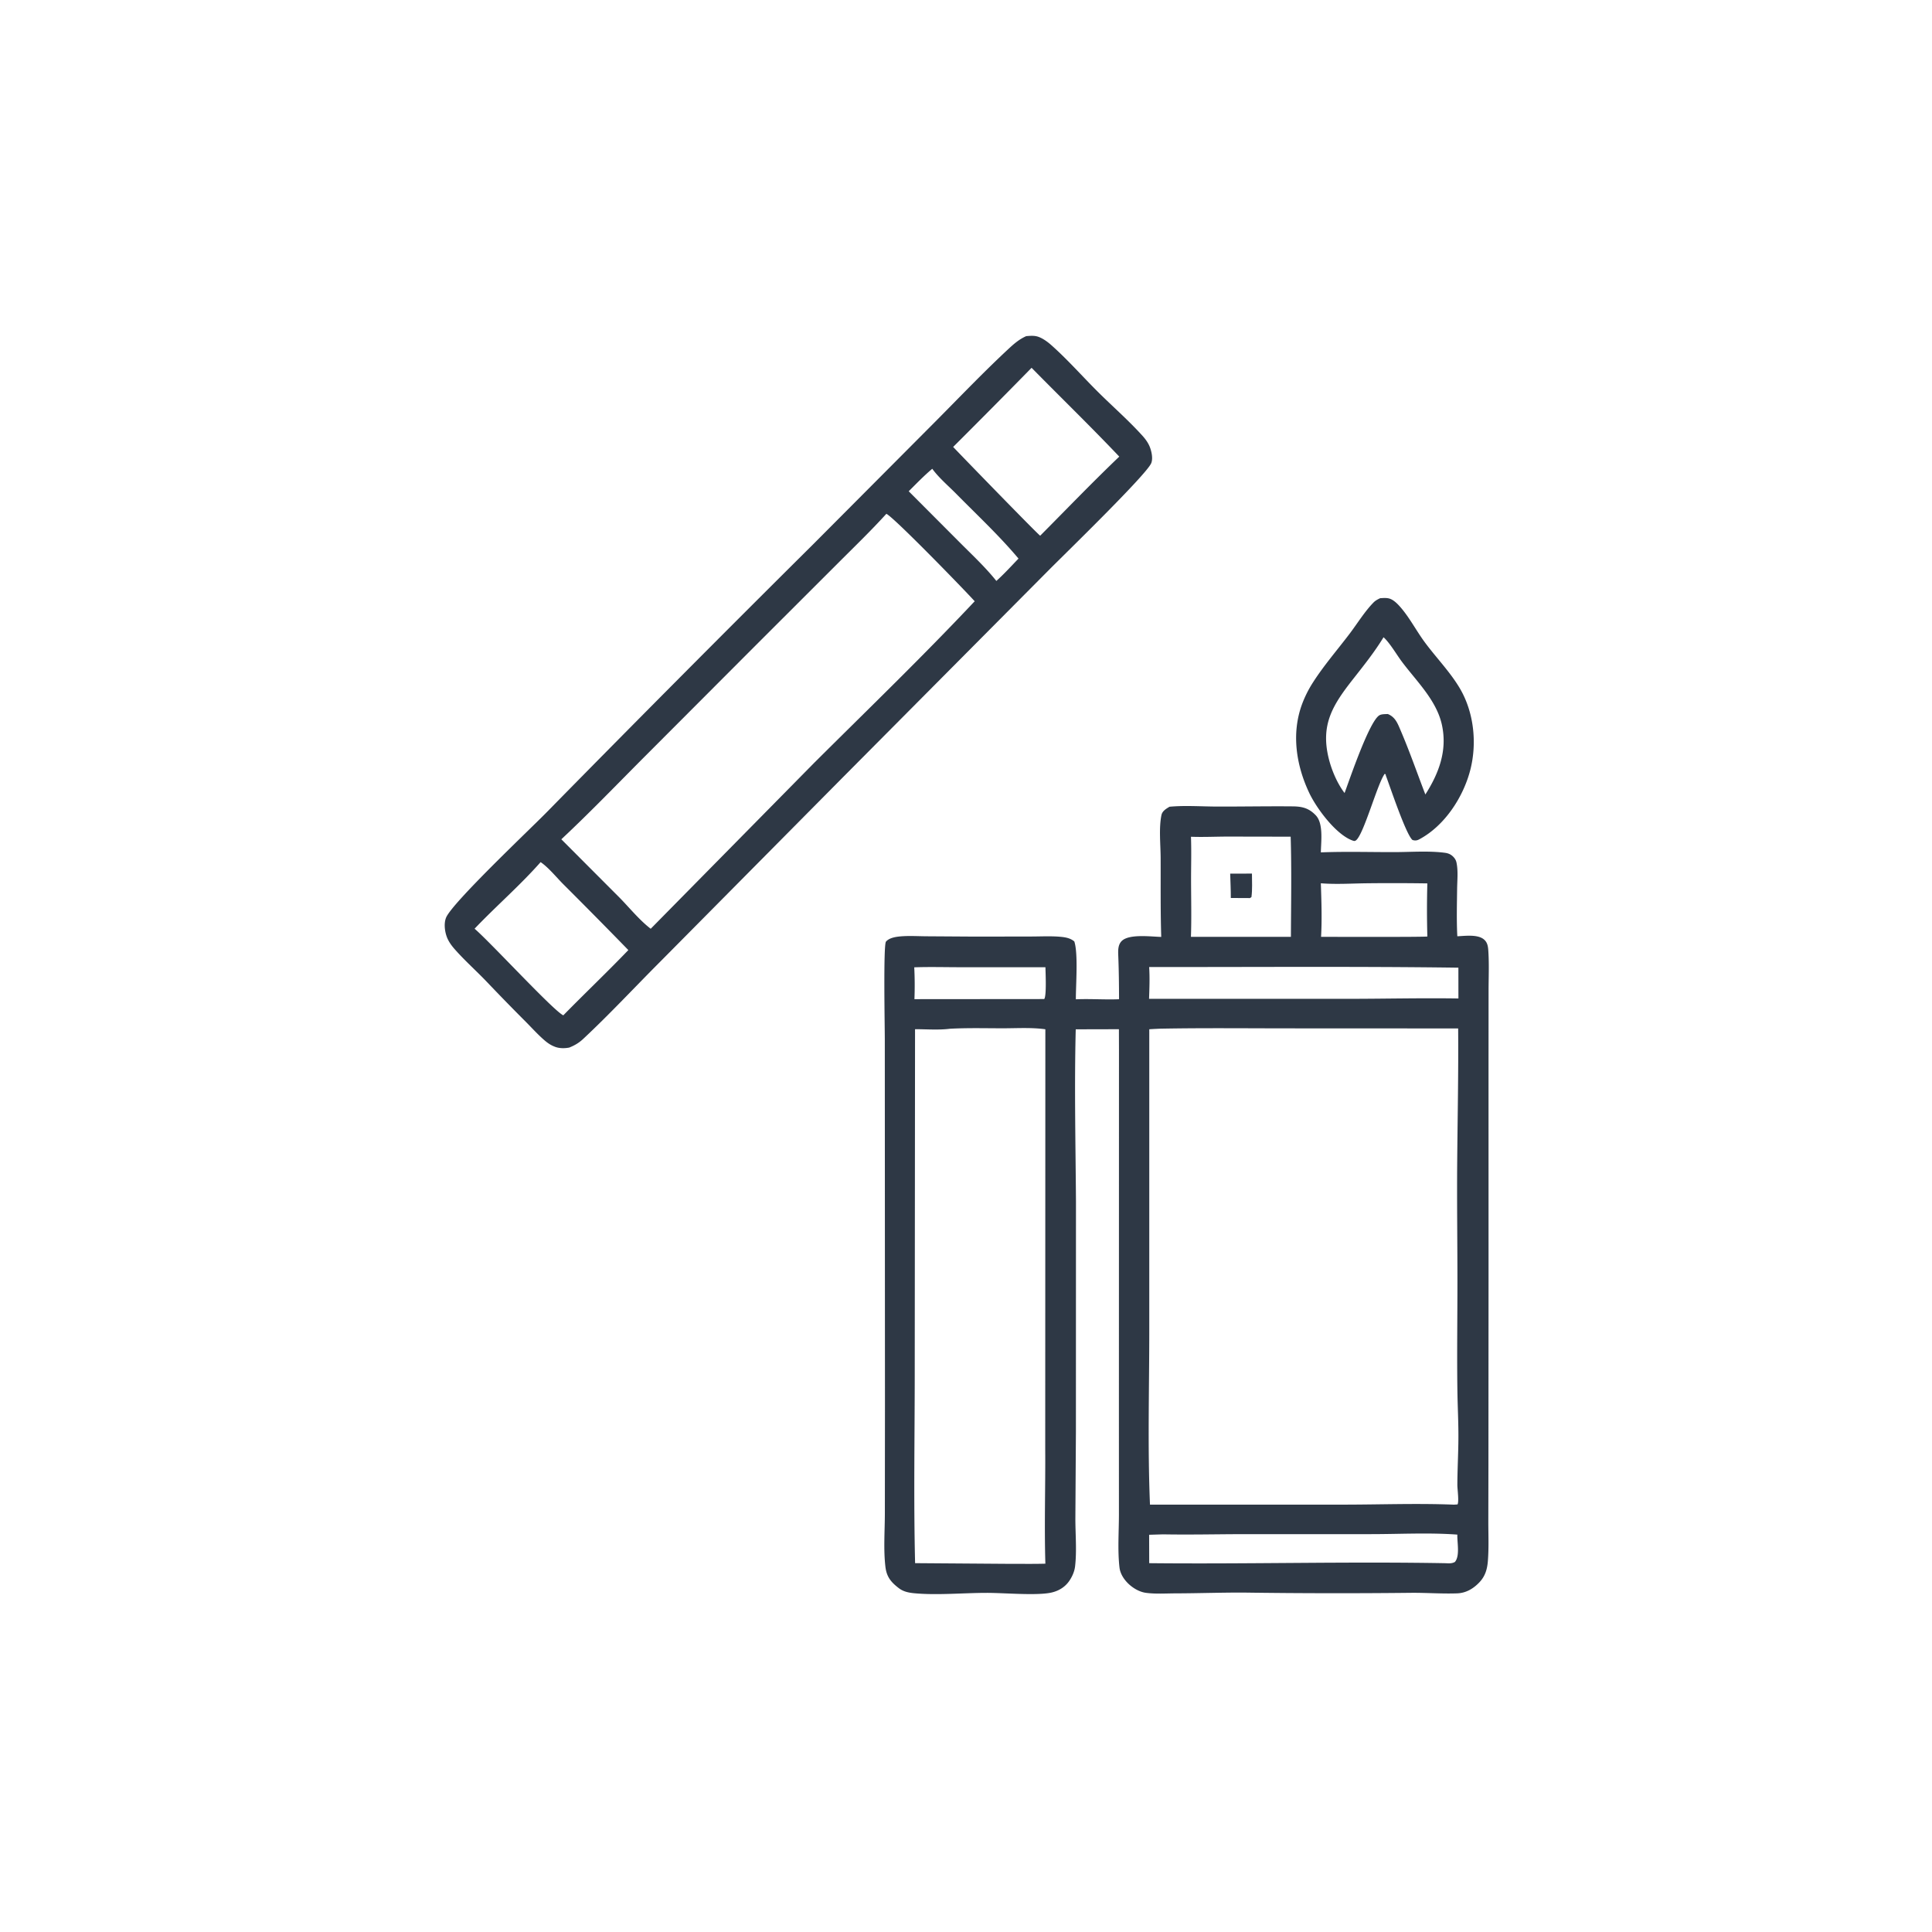
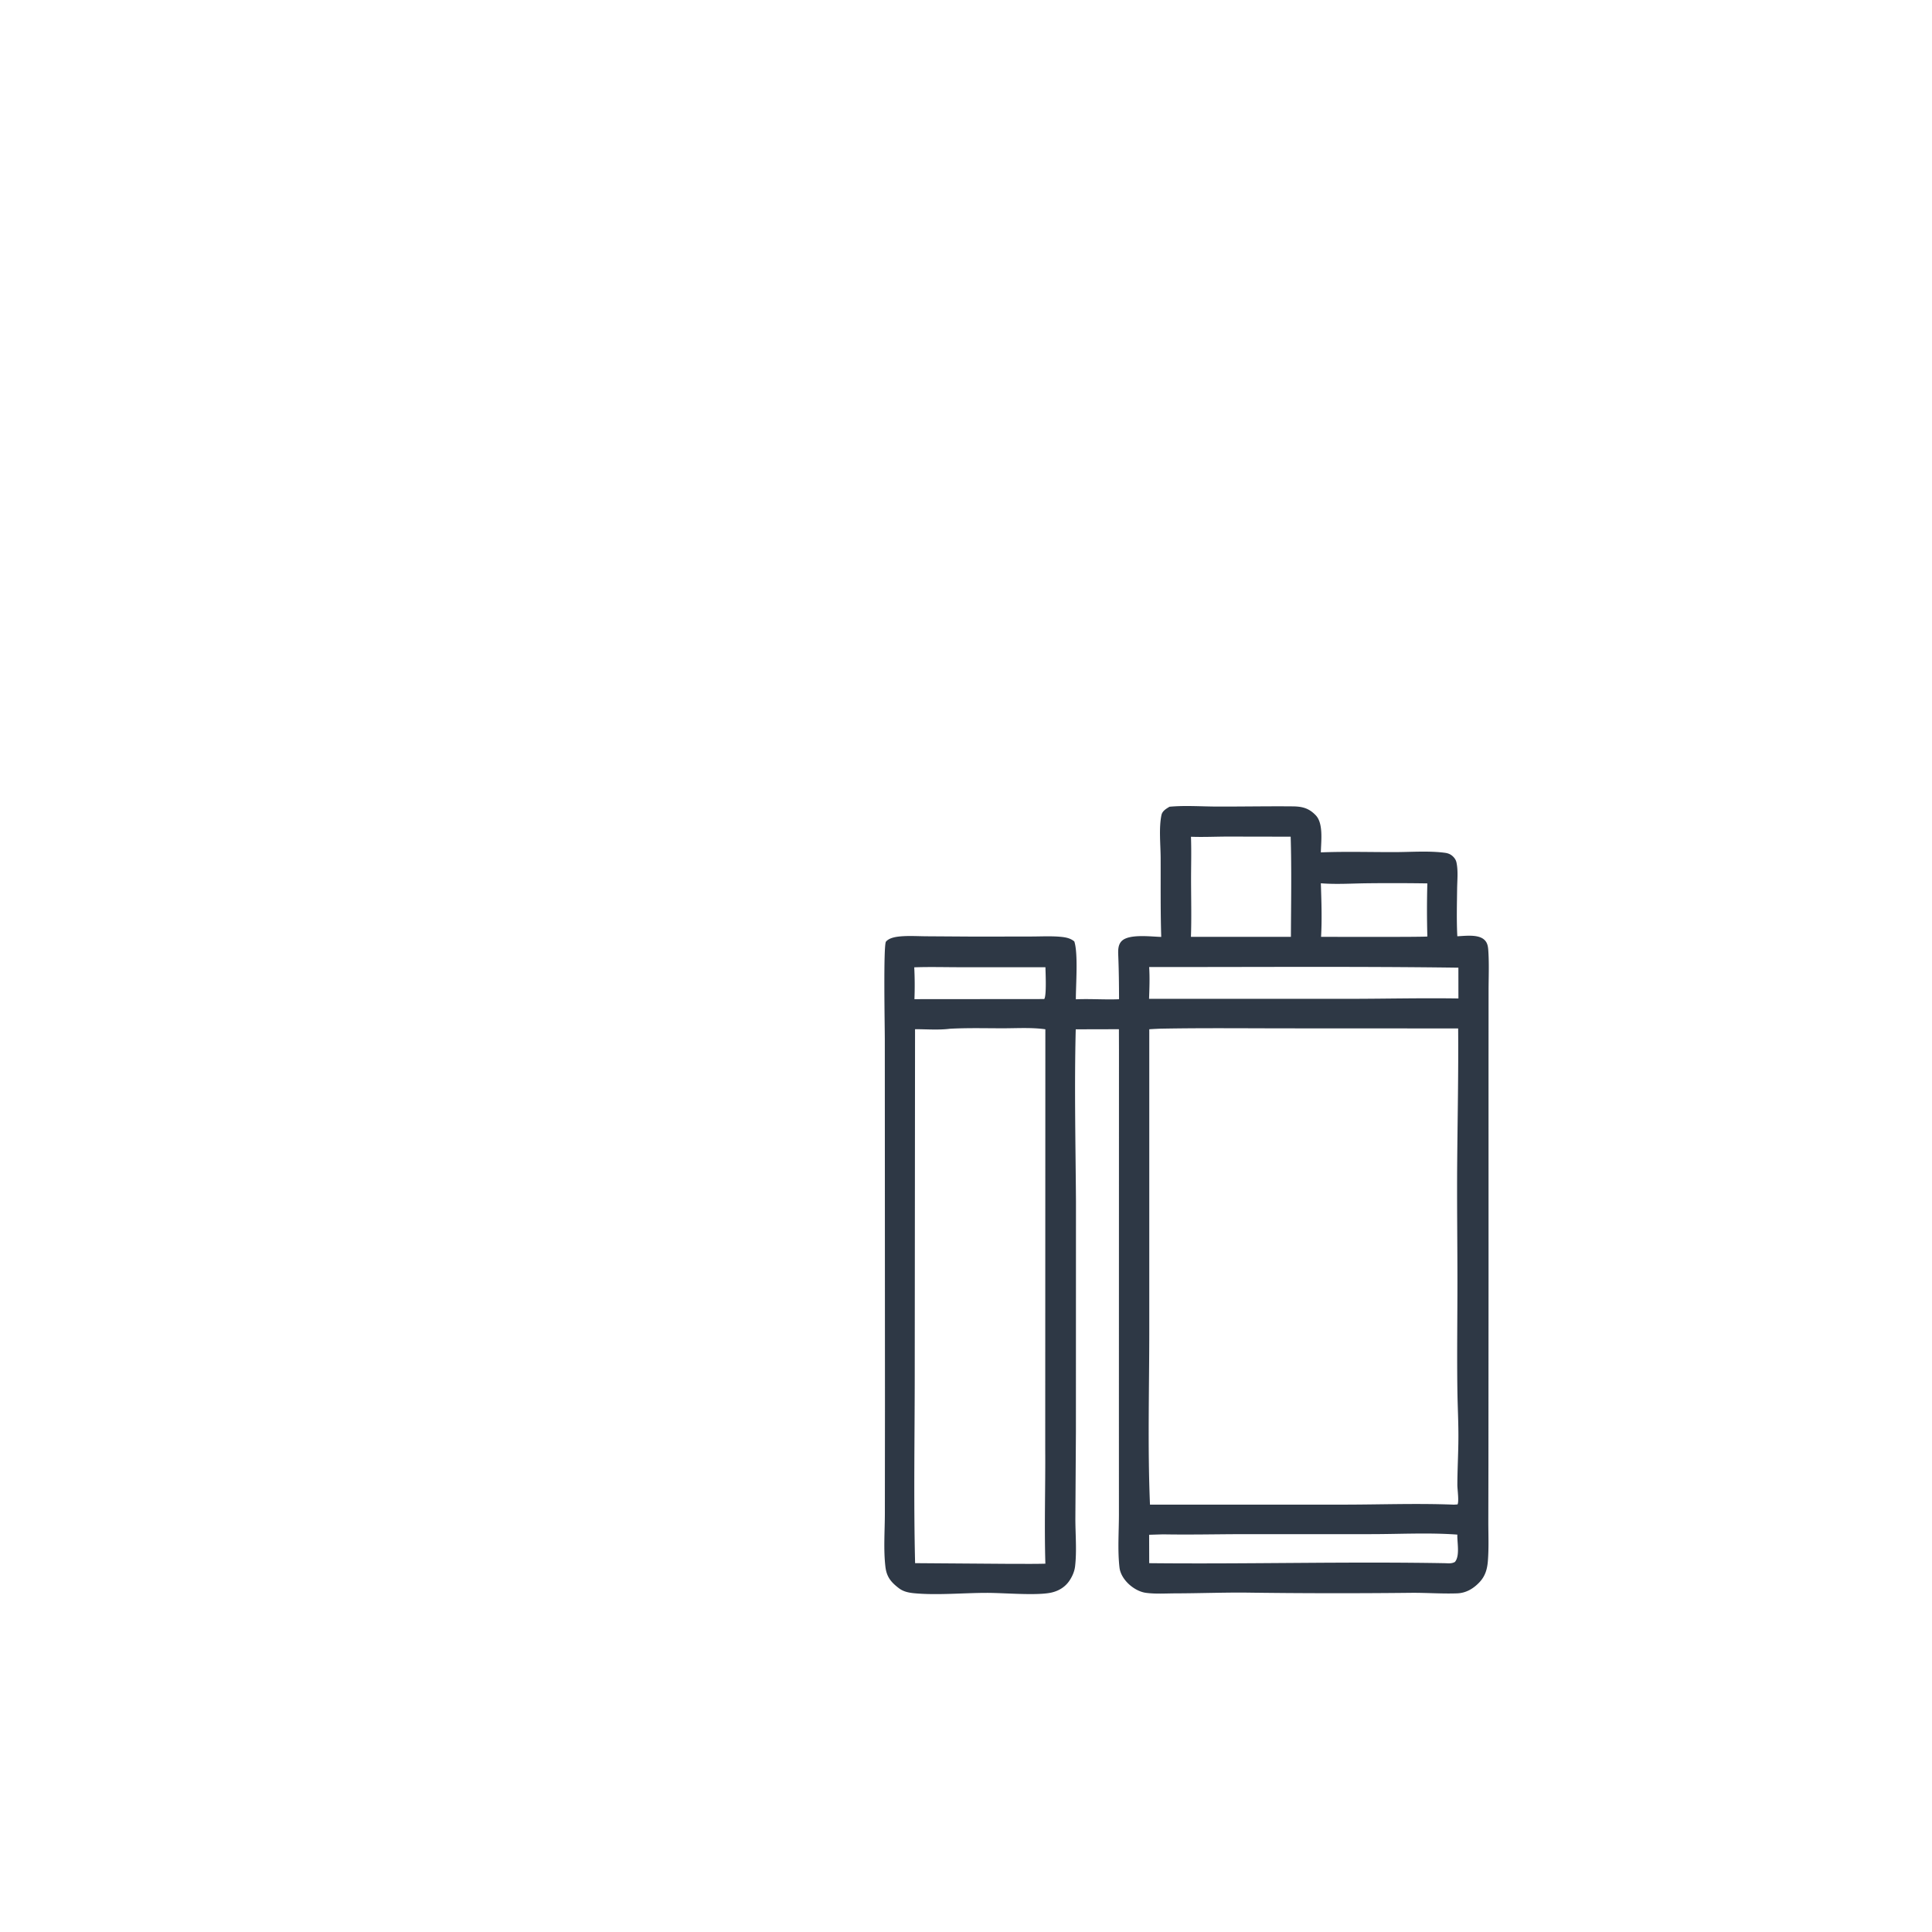
<svg xmlns="http://www.w3.org/2000/svg" version="1.1" style="display: block;" viewBox="0 0 2048 2048" width="1024" height="1024">
-   <path transform="translate(0,0)" fill="rgb(46,56,69)" d="M 1463.04 634.111 C 1465.94 633.945 1469.04 633.667 1471.9 634.271 C 1476.58 635.257 1480.75 639.404 1483.83 642.829 C 1493.67 653.801 1501.13 668.26 1509.9 680.238 C 1521.98 696.722 1536.87 711.822 1547.31 729.373 C 1562.46 754.854 1565.89 787.779 1558.54 816.295 C 1551.09 845.164 1531.23 875.555 1504.36 889.783 C 1501.89 891.092 1499.97 891.238 1497.29 890.415 C 1490.31 884.584 1473.15 832.81 1469.04 822.084 L 1468.84 820.867 L 1467.88 820.269 C 1460.3 830.092 1445.69 884.384 1437.46 890.763 C 1436.29 891.674 1435.51 891.599 1434.11 891.12 C 1416.35 885.022 1395.54 856.838 1387.8 840.431 C 1374.02 811.237 1368.85 777.822 1380.04 746.958 A 119.596 119.596 0 0 1 1391.89 723.275 C 1403.38 705.346 1417.6 688.977 1430.47 672.014 C 1438.61 661.283 1446.56 648.293 1455.93 638.724 C 1457.98 636.632 1460.42 635.354 1463.04 634.111 z M 1466.61 675.518 C 1457.08 691.165 1445.7 705.386 1434.4 719.768 C 1412.79 747.286 1399.52 768.089 1408.61 804.432 C 1411.68 816.686 1417.62 830.574 1425.31 840.649 C 1430.54 826.546 1451.88 763.284 1462.55 758.056 C 1464.94 756.886 1468.51 757.029 1471.13 756.895 C 1479.23 760.177 1481.6 767.013 1484.85 774.596 C 1494.33 796.718 1502.29 819.7 1510.94 842.176 C 1525.34 819.627 1534.33 795.646 1528.54 768.644 C 1522.91 742.357 1501.57 722.168 1485.99 701.338 C 1480.54 694.049 1473.22 681.382 1466.61 675.518 z" />
-   <path transform="translate(0,0)" fill="rgb(46,56,69)" d="M 1087.81 356.335 C 1091.95 355.962 1096.41 355.579 1100.42 356.933 C 1105.38 358.609 1110.48 362.344 1114.37 365.796 C 1131.59 381.063 1147.14 398.739 1163.44 415 C 1179.14 430.655 1196.49 445.738 1211.28 462.176 C 1213.89 465.082 1216.28 468.315 1217.99 471.838 C 1220.39 476.776 1222.61 485.84 1220.28 491.128 C 1214.7 503.794 1128.41 587.535 1111.47 604.626 L 892.61 824.869 L 700.221 1019.06 C 672.953 1046.36 646.427 1074.94 618.258 1101.25 C 613.641 1105.57 609.321 1108.06 603.456 1110.47 C 598.649 1111.38 593.402 1111.45 588.758 1109.8 C 584.586 1108.31 581.169 1106.14 577.8 1103.29 C 570.568 1097.17 563.982 1089.81 557.3 1083.08 A 2461.68 2461.68 0 0 1 515.795 1040.53 C 504.692 1028.93 492.375 1018.03 481.83 1006 C 478.993 1002.76 476.454 999.328 474.597 995.428 C 471.62 989.174 470.14 979.281 472.867 972.702 C 479.392 956.958 559.987 880.81 578.989 861.552 A 31586.1 31586.1 0 0 1 861.569 577.387 L 991.234 447.18 C 1016.82 421.454 1042.1 394.923 1068.65 370.21 C 1074.65 364.619 1080.24 359.706 1087.81 356.335 z M 939.573 544.668 C 923.42 562.447 906.085 579.197 889.099 596.18 L 801.364 683.814 L 681.941 803.476 C 653.181 832.344 624.799 861.864 595.028 889.68 L 656.813 951.604 C 667.289 962.276 677.954 975.51 689.792 984.52 L 863.211 808.505 C 920.139 751.842 978.176 695.857 1033.21 637.355 C 1021.82 624.74 947.299 548.034 939.573 544.668 z M 1093.53 389.881 A 10016 10016 0 0 1 1010.38 473.777 C 1019.73 483.675 1101.2 567.552 1102.65 567.869 C 1130.49 539.865 1157.93 511.289 1186.48 484.029 C 1156.12 452.041 1124.45 421.32 1093.53 389.881 z M 573.067 913.889 C 551.194 938.676 525.888 960.531 503.083 984.462 C 520.385 999.349 586.685 1071.49 597.122 1076.29 C 619.914 1053.05 643.517 1030.58 666.071 1007.12 A 6593.15 6593.15 0 0 0 597.398 937.593 C 590.1 930.338 581.463 919.516 573.067 913.889 z M 988.235 496.915 C 979.436 504.348 971.421 512.628 963.281 520.762 L 1018.21 575.837 C 1031.05 588.694 1044.87 601.634 1056.18 615.822 C 1064.43 608.418 1071.97 600.102 1079.66 592.118 C 1059.36 567.951 1035.94 546.088 1013.79 523.624 C 1005.48 515.192 995.159 506.459 988.235 496.915 z" />
  <path transform="translate(0,0)" fill="rgb(46,56,69)" d="M 1239.7 855.182 C 1256.04 853.622 1273.68 854.952 1290.17 854.991 C 1316.83 855.055 1343.51 854.539 1370.17 854.786 C 1380.37 854.88 1387.51 856.612 1394.83 864.33 C 1403.09 873.055 1400.31 892.284 1400.17 903.56 C 1425.97 902.53 1452.02 903.314 1477.86 903.277 C 1495.22 903.252 1514.32 901.741 1531.48 903.968 C 1534.75 904.393 1537.44 905.352 1539.9 907.617 C 1541.87 909.423 1543.31 911.513 1543.89 914.16 C 1545.85 923.135 1544.71 933.305 1544.6 942.469 C 1544.42 959.111 1543.93 975.868 1544.83 992.489 C 1552.96 992.119 1565.99 990.302 1572.73 995.594 C 1577.18 999.098 1577.45 1004.03 1577.77 1009.33 C 1578.58 1022.98 1577.96 1036.94 1577.95 1050.63 L 1577.9 1126.57 L 1577.92 1353.9 L 1577.8 1553.33 L 1577.68 1613.58 C 1577.71 1627.28 1578.29 1641.17 1577.2 1654.83 C 1576.52 1663.36 1574.43 1670.67 1568.43 1677.09 C 1562 1683.96 1554.15 1688.68 1544.67 1689.02 C 1528.64 1689.6 1512.44 1688.34 1496.38 1688.45 A 7191.24 7191.24 0 0 1 1318.5 1688.2 C 1294.36 1688.11 1270.23 1688.97 1246.08 1689.04 C 1235.88 1689.07 1224.78 1689.83 1214.7 1688.46 C 1207.86 1687.53 1200.97 1683.47 1196.06 1678.73 C 1191.37 1674.2 1187.46 1668.18 1186.7 1661.6 C 1184.6 1643.32 1186.11 1623.52 1186.11 1605.09 L 1186.09 1494.28 L 1186.16 1112.88 L 1186.09 1091.01 L 1140.33 1091.12 C 1138.78 1151.81 1140.17 1212.87 1140.57 1273.59 L 1140.51 1517.59 L 1139.94 1609.91 C 1139.94 1626.4 1141.54 1644.18 1139.62 1660.48 C 1138.98 1665.85 1136.65 1671.11 1133.65 1675.58 C 1128.62 1683.04 1120.86 1687.26 1112.08 1688.66 C 1095.49 1691.32 1064.32 1688.5 1045.93 1688.51 C 1021.49 1688.52 993.01 1691.18 969.126 1688.9 C 963.265 1688.34 957.676 1687.23 952.903 1683.6 C 944.535 1677.23 939.866 1671.57 938.599 1660.98 C 936.404 1642.62 937.971 1622.74 937.987 1604.15 L 938.096 1488.93 L 937.93 1101.07 C 937.914 1088.01 936.288 1001.52 939.172 998.158 C 942.736 993.999 949.87 993.005 954.986 992.576 C 963.778 991.84 973.019 992.434 981.851 992.503 L 1034.32 992.841 L 1093.31 992.739 C 1103.67 992.722 1114.51 992.096 1124.82 993.109 C 1129.94 993.613 1134.84 994.594 1138.83 997.989 C 1143.02 1010.84 1140.39 1044.34 1140.45 1059.3 C 1155.68 1058.63 1170.97 1059.83 1186.23 1059.23 C 1186.2 1043.91 1186.03 1028.7 1185.42 1013.39 C 1185.21 1007.96 1184.89 1001.68 1189.05 997.525 C 1196.9 989.689 1220.58 992.958 1230.96 993.169 C 1230.09 965.444 1230.44 937.608 1230.34 909.869 C 1230.29 895.327 1228.35 878.414 1231.13 864.27 C 1232.03 859.649 1236.03 857.446 1239.7 855.182 z M 1229.41 1090.45 C 1225.7 1090.64 1221.99 1090.78 1218.28 1091.07 L 1218.28 1409.37 C 1218.31 1471.09 1216.45 1533.36 1219.03 1594.99 L 1424.81 1594.97 C 1463.49 1594.93 1502.64 1593.46 1541.25 1595 L 1545.04 1594.75 C 1546.76 1591.53 1544.85 1578.51 1544.86 1574.1 C 1544.91 1557.36 1545.91 1540.63 1545.97 1523.88 C 1546.04 1507.25 1545.14 1490.73 1544.9 1474.12 C 1544.36 1435.59 1544.95 1396.99 1544.94 1358.45 C 1544.93 1316.75 1544.35 1274.99 1544.68 1233.29 C 1545.07 1185.57 1546.08 1137.95 1545.71 1090.19 L 1371.29 1090.11 C 1324.03 1090.13 1276.66 1089.55 1229.41 1090.45 z M 1006.94 1090.52 C 995.084 1092.05 981.974 1090.98 969.981 1090.99 L 969.657 1454.66 C 969.66 1522.01 968.411 1589.7 970.046 1657.01 L 1071.5 1657.75 C 1083.69 1657.7 1095.96 1657.92 1108.14 1657.56 C 1106.92 1617.14 1108.27 1576.47 1107.98 1536 L 1108.12 1091.07 C 1093.44 1089.01 1077.76 1090.03 1062.93 1090.03 C 1044.32 1090.03 1025.53 1089.5 1006.94 1090.52 z M 1262.47 886.998 C 1263.06 902.64 1262.54 918.325 1262.58 933.978 C 1262.63 953.646 1263.12 973.435 1262.44 993.09 L 1368.42 993.062 C 1368.56 957.826 1369.24 922.121 1368.16 886.929 L 1301.37 886.808 C 1288.46 886.842 1275.36 887.492 1262.47 886.998 z M 1218.15 1025.08 C 1218.9 1036.25 1218.43 1047.59 1218.05 1058.78 L 1431.6 1058.8 C 1469.7 1058.74 1507.89 1057.82 1545.98 1058.43 L 1545.95 1025.78 C 1436.76 1024.31 1327.37 1025.22 1218.15 1025.08 z M 1232.92 1626.47 L 1218.13 1626.92 L 1218.21 1657.03 C 1322.58 1658.12 1427.13 1655.2 1531.49 1657.05 C 1535.25 1657.15 1538.95 1657.69 1542.3 1655.7 C 1547.75 1649.23 1544.55 1635.1 1544.84 1626.75 C 1514.85 1624.51 1483.6 1626.26 1453.48 1626.25 L 1316.61 1626.26 C 1288.74 1626.34 1260.79 1626.97 1232.92 1626.47 z M 1400.15 936.312 C 1400.77 954.888 1401.45 974.559 1400.38 993.092 C 1409.42 993.076 1512.28 993.421 1513.06 992.698 A 1009.6 1009.6 0 0 1 1513.05 936.442 A 2450.71 2450.71 0 0 0 1448.18 936.324 C 1432.36 936.535 1415.89 937.603 1400.15 936.312 z M 969.138 1025.4 C 969.717 1036.53 969.783 1048.01 969.338 1059.15 L 1106.92 1059.03 C 1109.53 1055.54 1108.3 1031.08 1108.21 1025.29 L 1019.24 1025.3 C 1002.58 1025.32 985.788 1024.81 969.138 1025.4 z" />
-   <path transform="translate(0,0)" fill="rgb(46,56,69)" d="M 1304.05 926.097 L 1327.12 926.035 C 1327.14 934.237 1327.66 942.798 1326.59 950.929 L 1325.01 951.999 L 1304.71 951.902 C 1304.75 943.318 1304.29 934.681 1304.05 926.097 z" />
</svg>